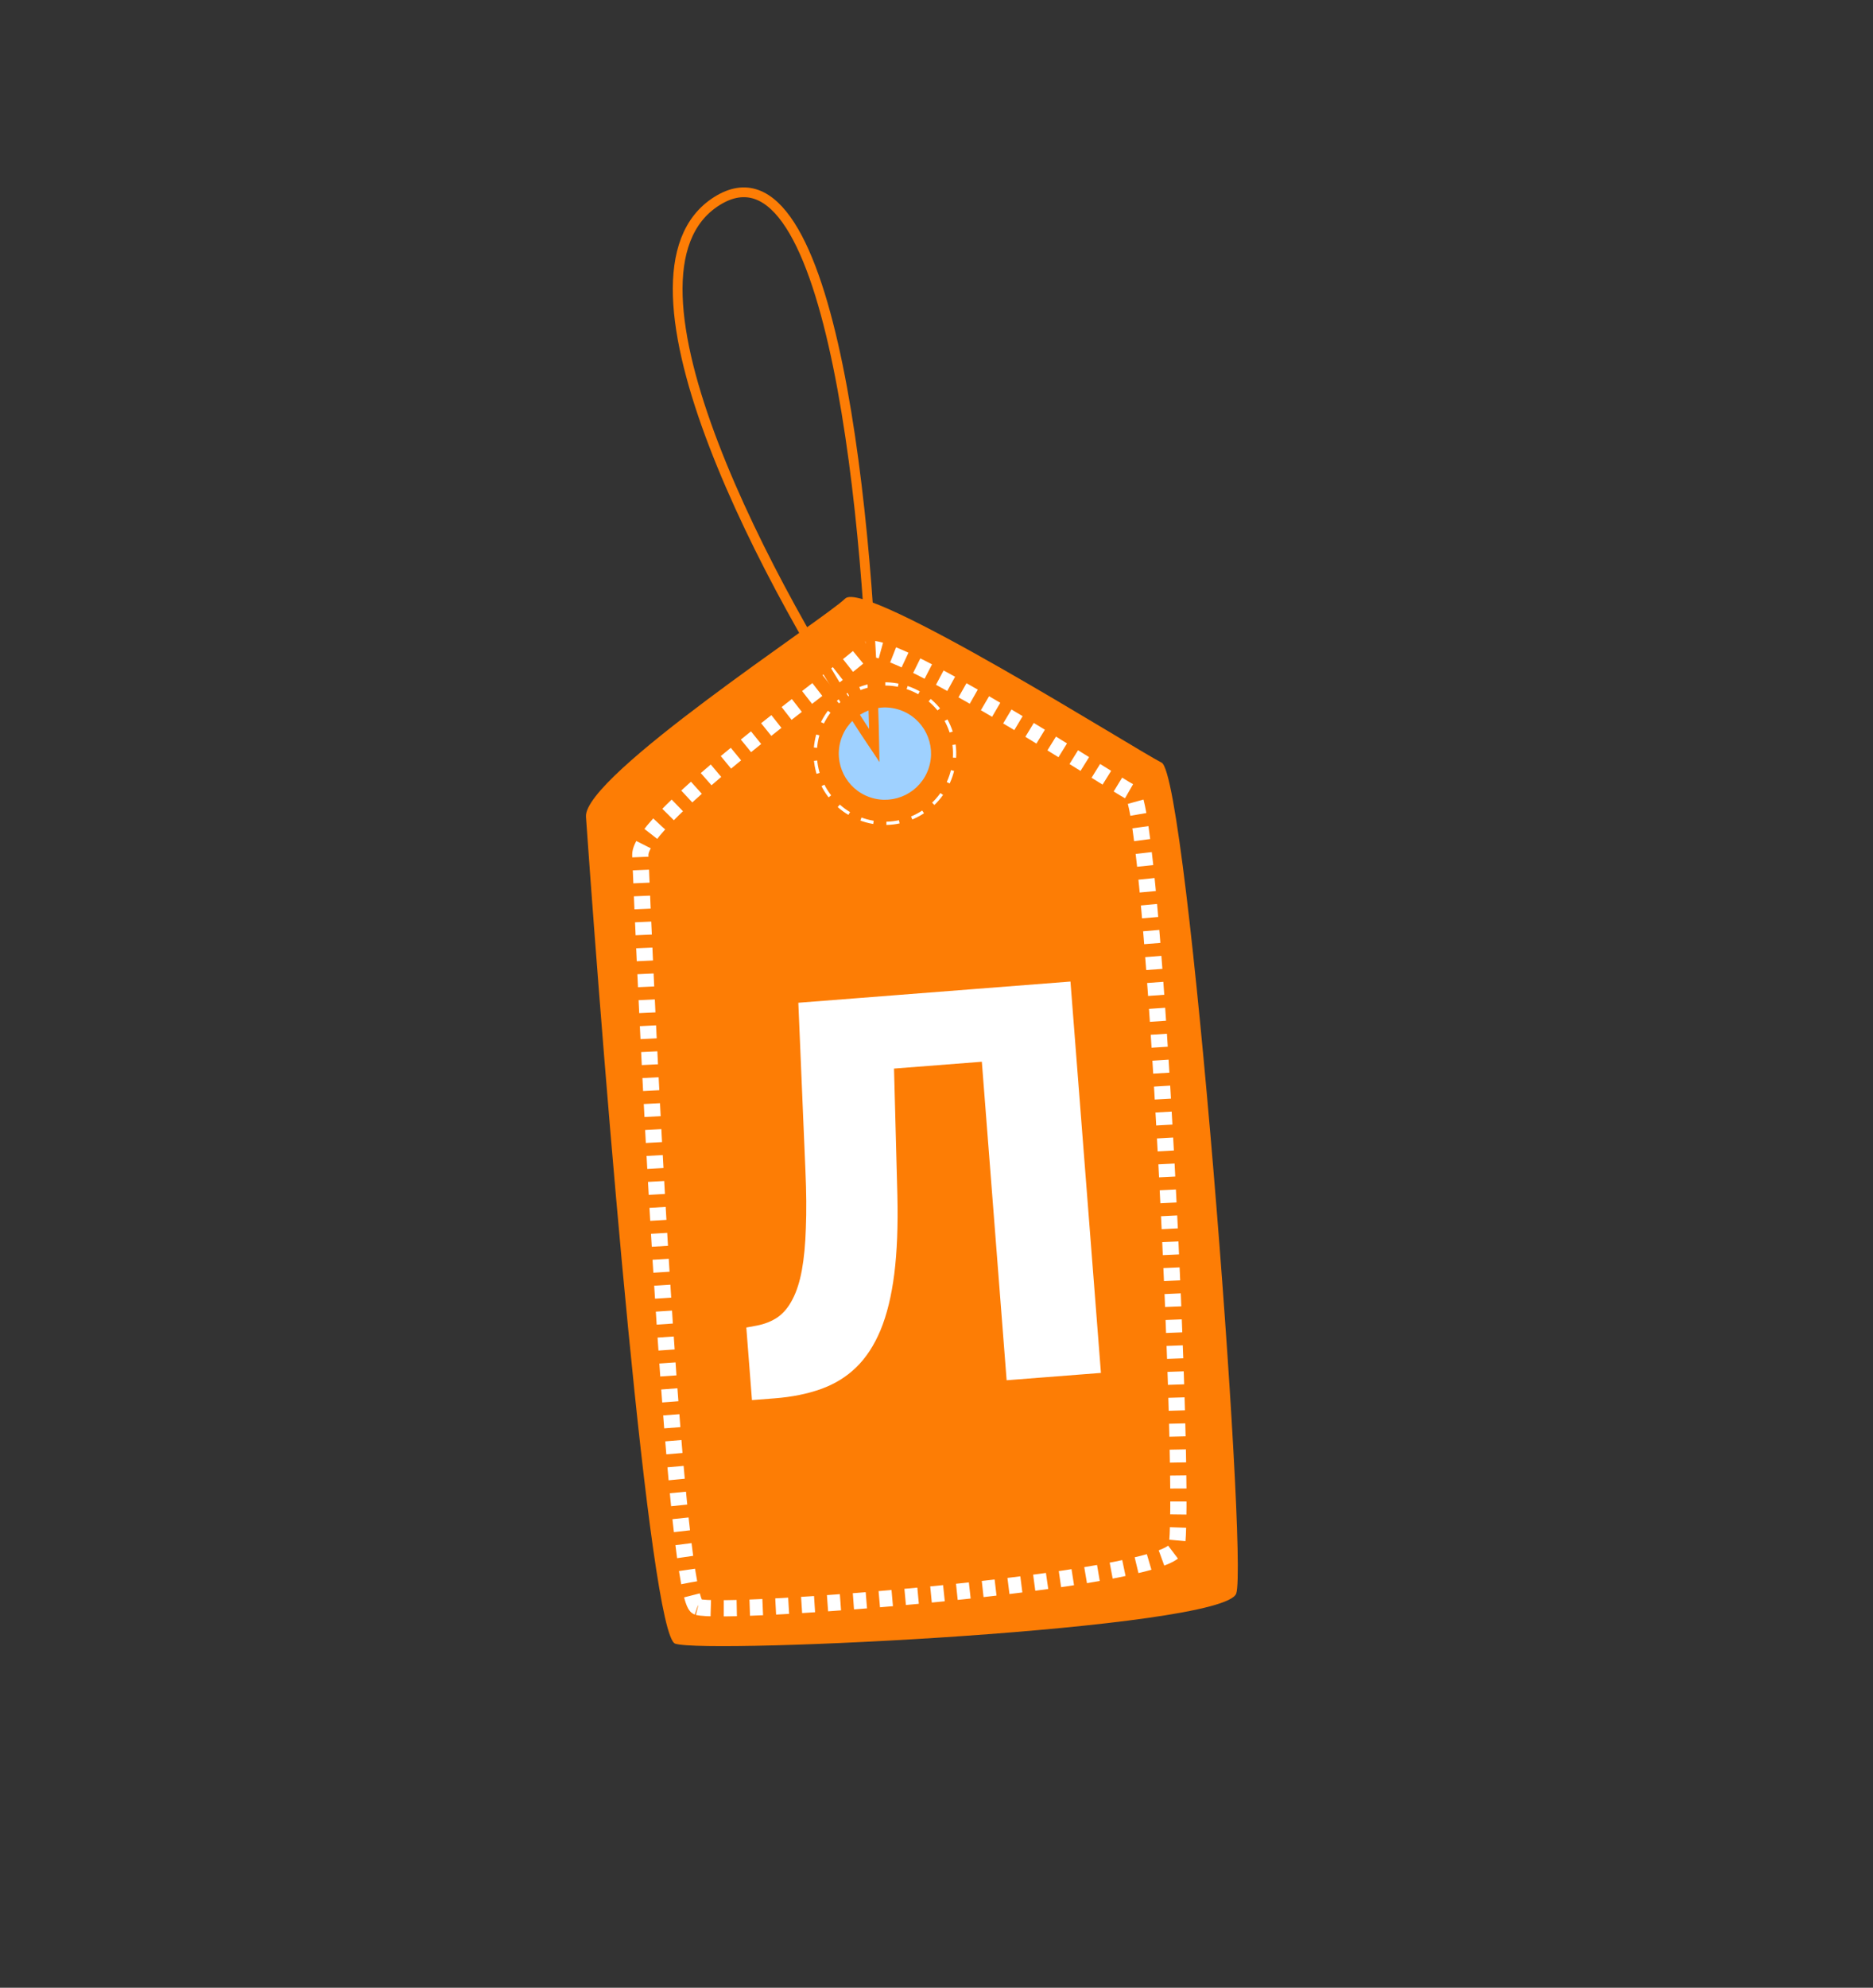
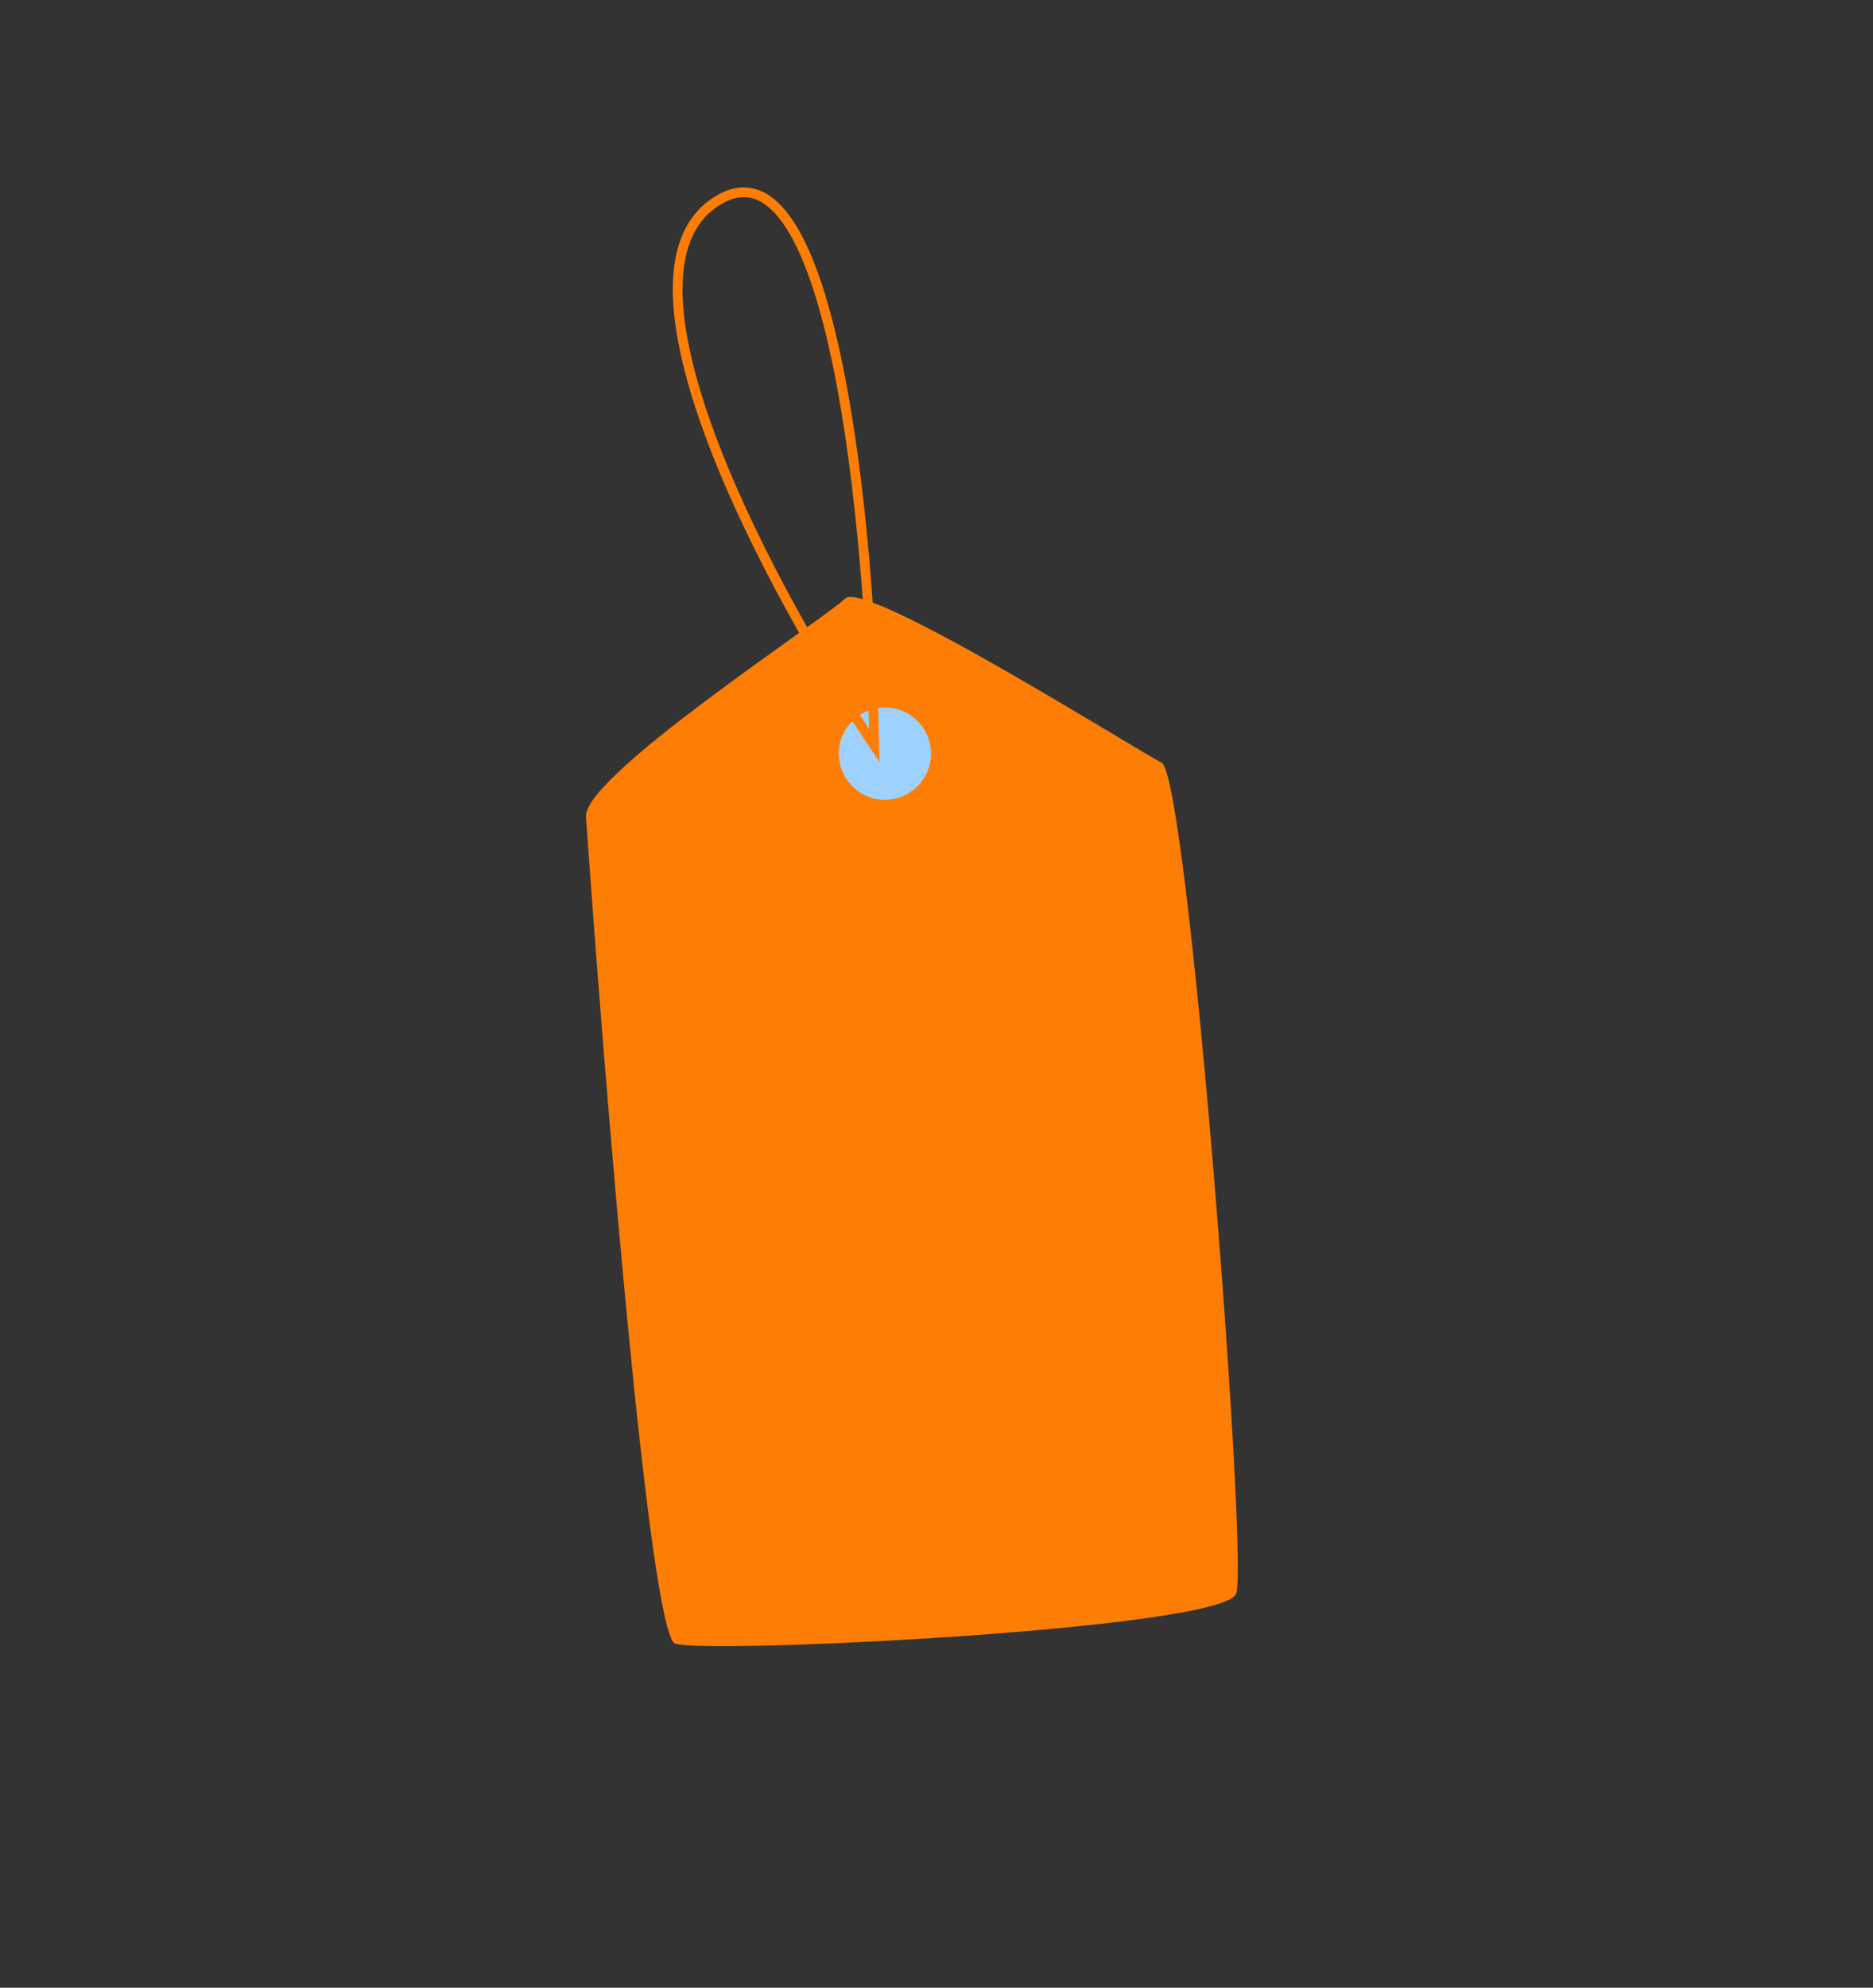
<svg xmlns="http://www.w3.org/2000/svg" width="577" height="612" viewBox="0 0 577 612" fill="none">
  <rect x="0" y="0" width="577" height="612" fill="#333333" stroke="none" />
  <path d="M207.992 506.063C200.156 503.426 186.409 335.241 180.515 251.478C179.617 238.909 254.219 190.406 260.364 184.295C266.509 178.184 349.7 230.707 357.859 234.815C366.018 238.923 384.547 479.593 380.839 490.613C377.132 501.633 217.787 509.358 207.992 506.063Z" fill="#FD7D05" />
-   <path d="M214.836 494.735C208.225 492.511 200.358 339.522 197.251 263.305C196.773 251.869 261.394 205.956 266.765 200.246C272.136 194.536 341.765 240.513 348.618 244.071C355.471 247.63 365.755 466.58 362.347 476.709C358.939 486.838 223.101 497.515 214.836 494.735Z" stroke="white" stroke-width="5" stroke-dasharray="4 4" />
  <circle cx="272.61" cy="232.032" r="14.21" transform="rotate(-71.405 272.61 232.032)" fill="#9FD1FF" />
-   <circle cx="272.611" cy="232.03" r="21.461" transform="rotate(-71.405 272.611 232.03)" stroke="white" stroke-dasharray="4 4" />
  <path d="M269.346 229.571C238.156 183.185 184.779 84.718 220.792 61.942C256.805 39.165 268.167 164.204 269.346 229.571Z" stroke="#FD7D05" stroke-width="3" />
-   <path d="M310.156 303.735L311.903 326.162L249.669 331.01L247.922 308.582L310.156 303.735ZM329.769 302.207L339.155 422.702L310.107 424.964L300.721 304.47L329.769 302.207ZM245.936 308.737L274.818 306.487L276.444 367.973C276.669 377.28 276.354 385.353 275.499 392.191C274.64 398.975 273.23 404.746 271.27 409.506C269.305 414.21 266.8 418.041 263.756 420.998C260.711 423.955 257.082 426.18 252.869 427.674C248.711 429.164 243.984 430.115 238.687 430.527L231.653 431.075L229.913 408.731L233.032 408.155C235.548 407.681 237.729 406.817 239.574 405.564C241.415 404.255 242.936 402.415 244.14 400.046C245.398 397.672 246.358 394.683 247.021 391.079C247.684 387.475 248.096 383.141 248.257 378.078C248.468 372.955 248.42 366.992 248.112 360.188L245.936 308.737Z" fill="white" />
</svg>